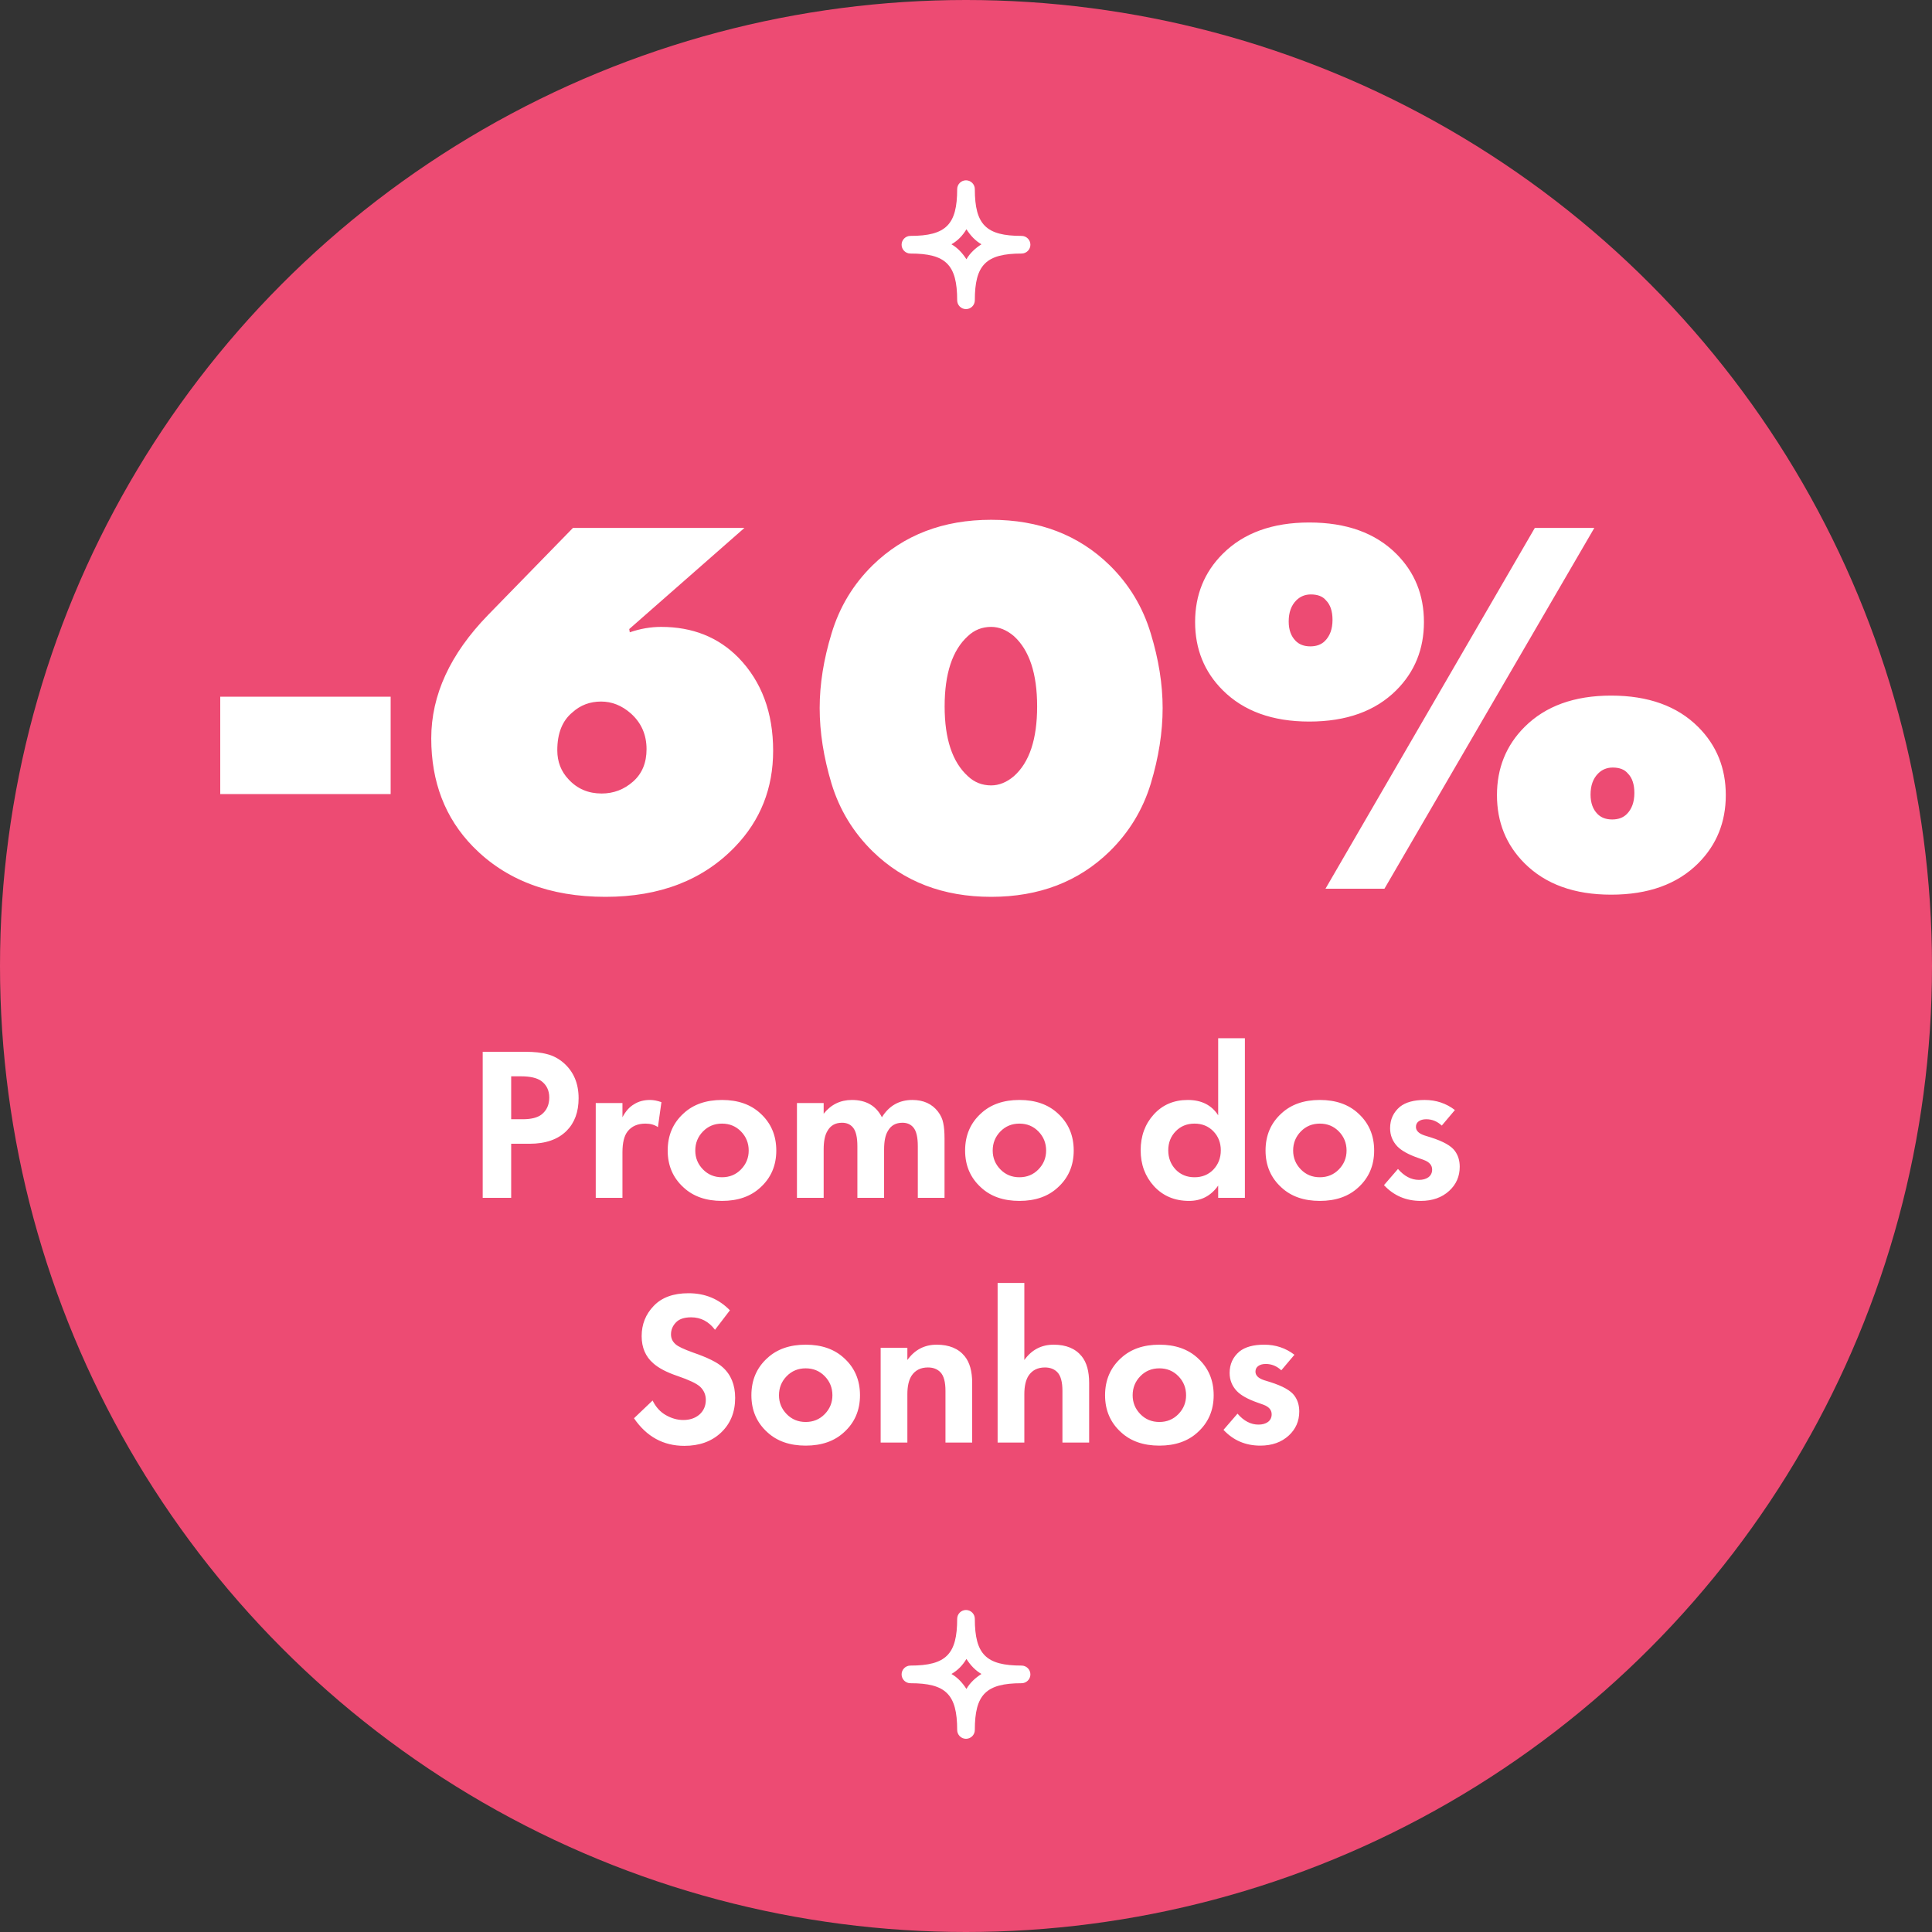
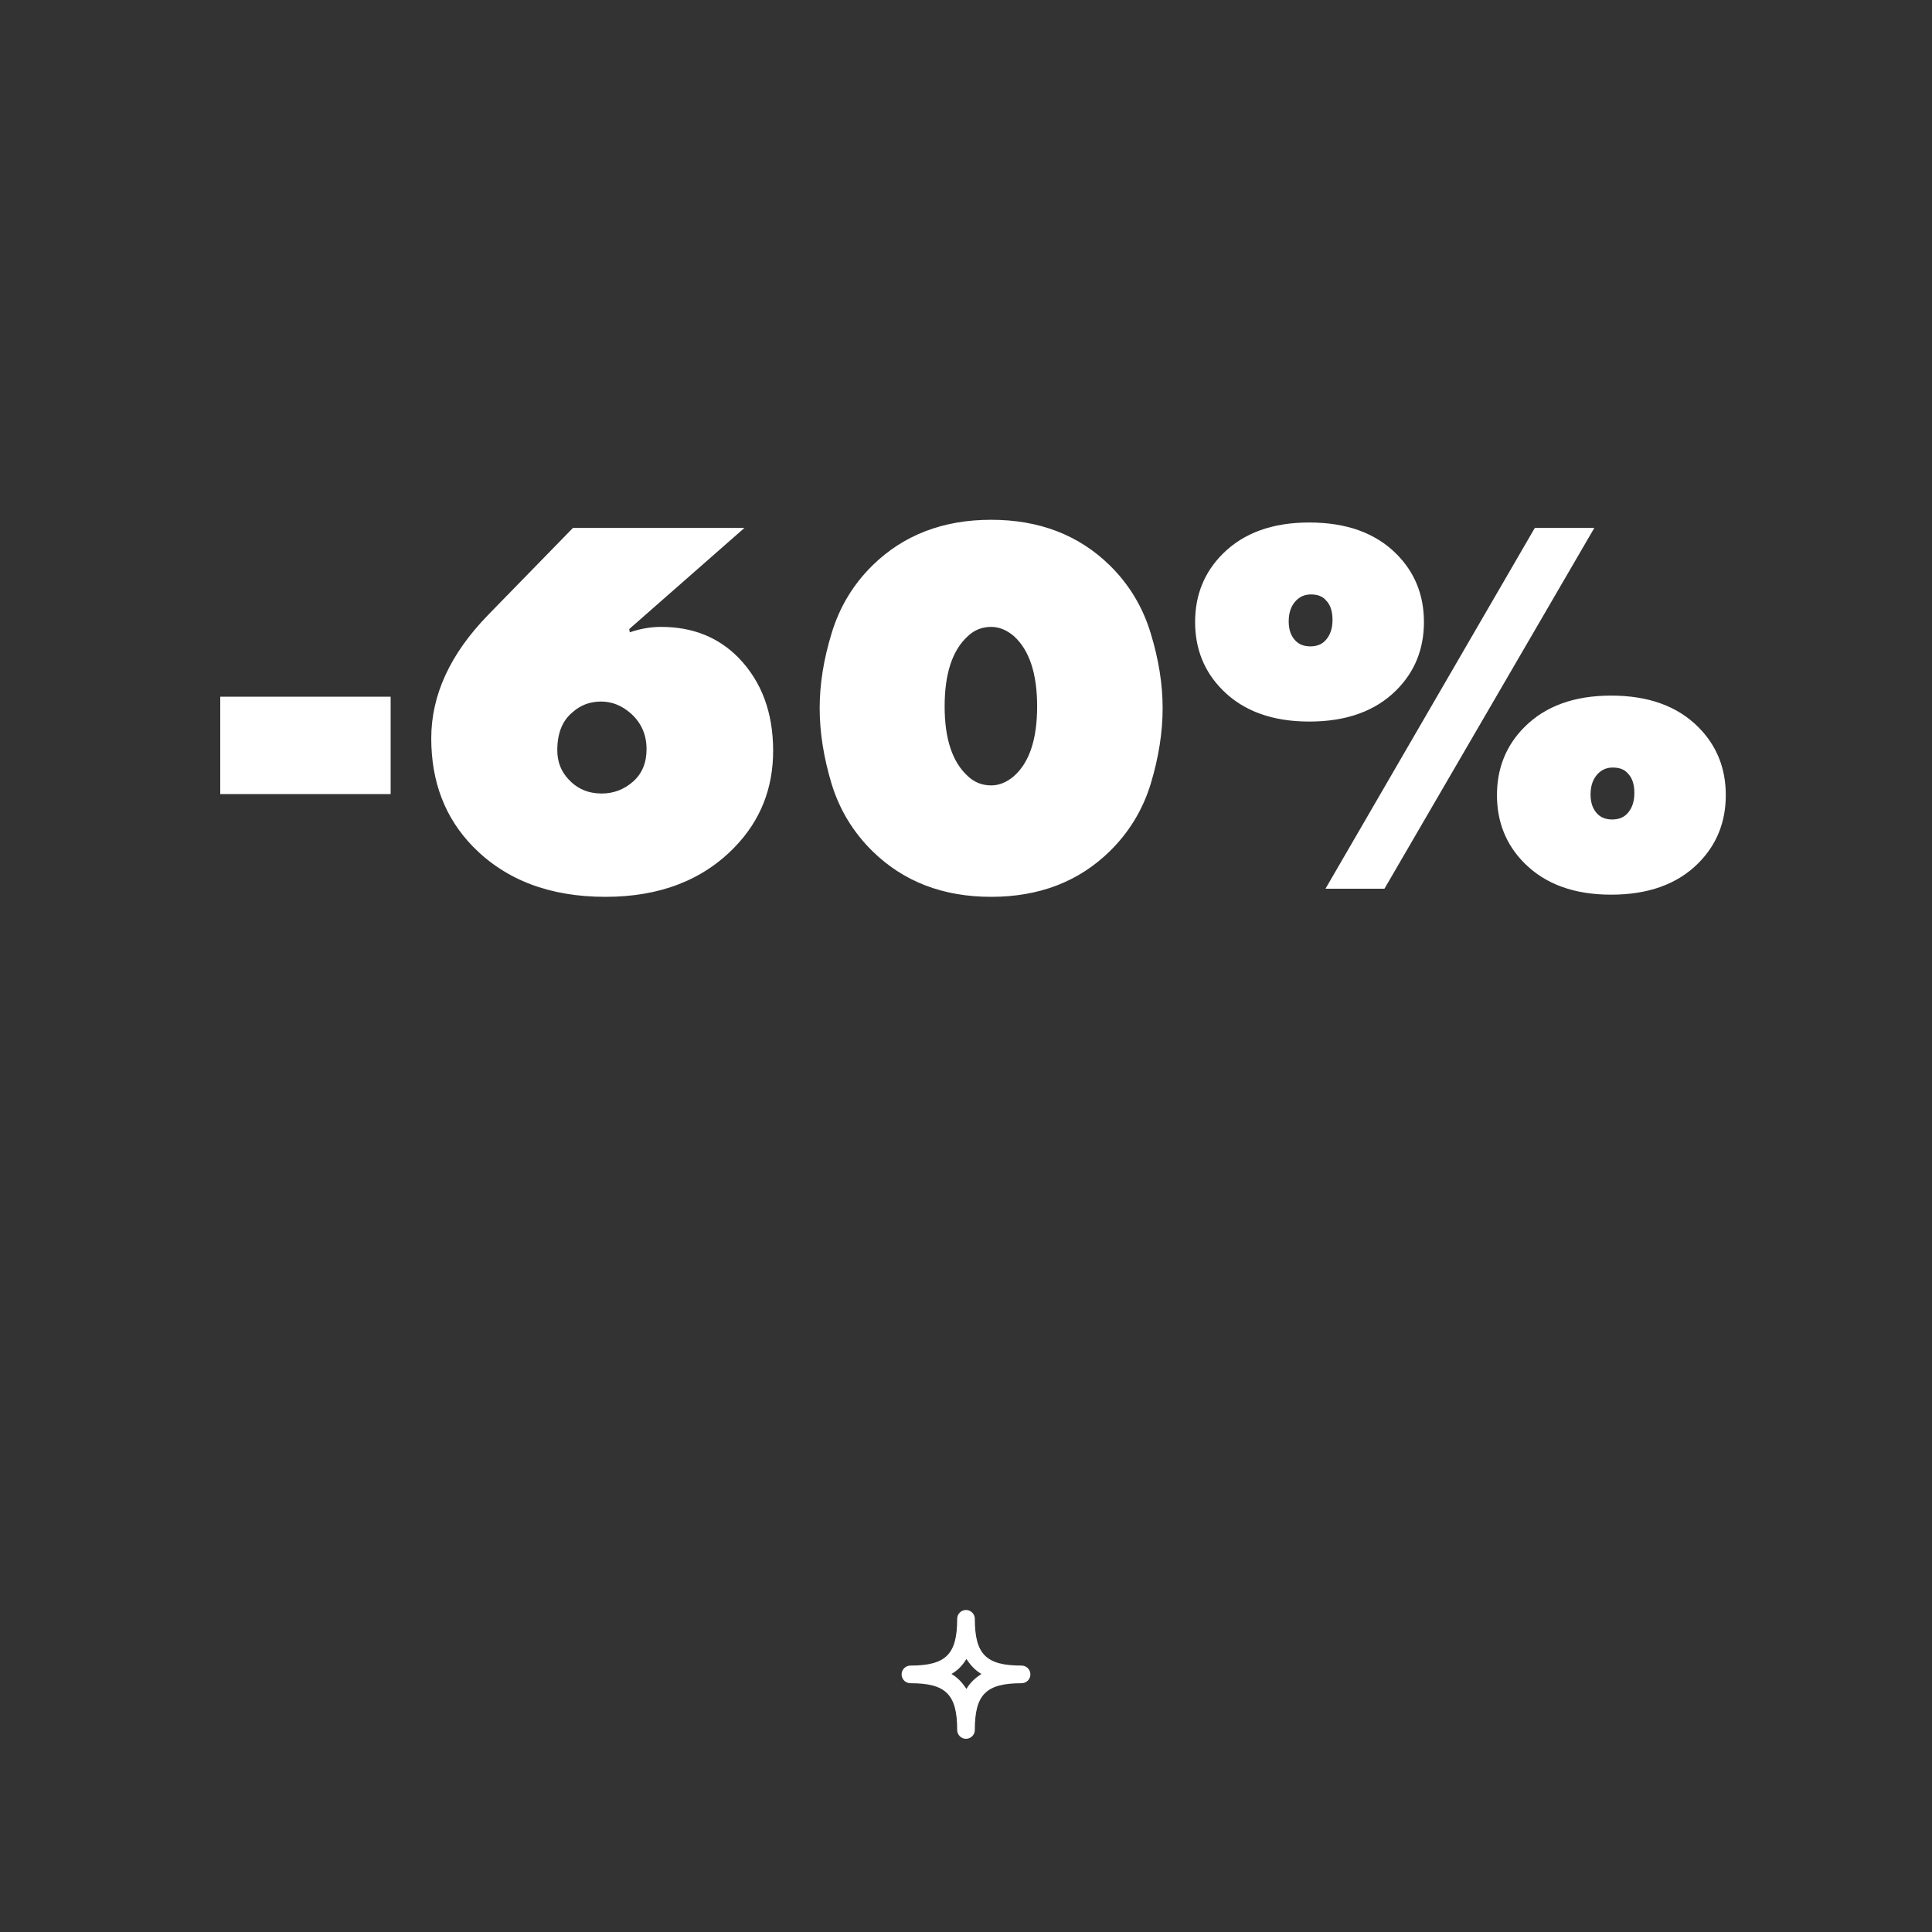
<svg xmlns="http://www.w3.org/2000/svg" width="150" height="150" viewBox="0 0 150 150" fill="none">
  <rect x="0" y="0" width="150" height="150" fill="#333333" stroke="none" />
-   <circle cx="75" cy="75" r="75" fill="#ED4B73" />
  <path d="M30.33 61.65H17.1V54.09H30.33V61.65ZM44.486 40.986H57.8L48.854 48.84L48.896 49.092C49.708 48.812 50.52 48.672 51.332 48.672C53.768 48.672 55.77 49.47 57.338 51.066C59.13 52.914 60.026 55.322 60.026 58.29C60.026 61.202 59.046 63.68 57.086 65.724C54.594 68.328 51.234 69.63 47.006 69.63C42.694 69.63 39.264 68.328 36.716 65.724C34.56 63.512 33.482 60.712 33.482 57.324C33.482 53.964 34.952 50.772 37.892 47.748L44.486 40.986ZM43.268 58.248C43.268 59.144 43.562 59.9 44.15 60.516C44.822 61.244 45.676 61.608 46.712 61.608C47.636 61.608 48.448 61.3 49.148 60.684C49.848 60.068 50.198 59.228 50.198 58.164C50.198 57.044 49.792 56.12 48.98 55.392C48.28 54.776 47.51 54.468 46.67 54.468C45.802 54.468 45.06 54.748 44.444 55.308C43.66 55.952 43.268 56.932 43.268 58.248ZM90.267 54.972C90.267 56.848 89.959 58.808 89.343 60.852C88.727 62.868 87.663 64.618 86.151 66.102C83.743 68.454 80.677 69.63 76.953 69.63C73.229 69.63 70.163 68.454 67.755 66.102C66.243 64.618 65.179 62.868 64.563 60.852C63.947 58.808 63.639 56.848 63.639 54.972C63.639 53.124 63.947 51.192 64.563 49.176C65.179 47.132 66.243 45.368 67.755 43.884C70.163 41.532 73.229 40.356 76.953 40.356C80.677 40.356 83.743 41.532 86.151 43.884C87.663 45.368 88.727 47.132 89.343 49.176C89.959 51.192 90.267 53.124 90.267 54.972ZM76.953 48.672C76.253 48.672 75.651 48.91 75.147 49.386C73.943 50.478 73.341 52.298 73.341 54.846C73.341 57.366 73.943 59.172 75.147 60.264C75.651 60.74 76.253 60.978 76.953 60.978C77.569 60.978 78.157 60.74 78.717 60.264C79.921 59.2 80.523 57.394 80.523 54.846C80.523 52.298 79.921 50.478 78.717 49.386C78.157 48.91 77.569 48.672 76.953 48.672ZM108.412 43.002C109.84 44.43 110.554 46.194 110.554 48.294C110.554 50.394 109.84 52.158 108.412 53.586C106.788 55.21 104.534 56.022 101.65 56.022C98.794 56.022 96.554 55.21 94.93 53.586C93.502 52.158 92.788 50.394 92.788 48.294C92.788 46.194 93.502 44.43 94.93 43.002C96.554 41.378 98.794 40.566 101.65 40.566C104.534 40.566 106.788 41.378 108.412 43.002ZM100.054 48.252C100.054 48.896 100.236 49.4 100.6 49.764C100.88 50.044 101.258 50.184 101.734 50.184C102.21 50.184 102.588 50.044 102.868 49.764C103.26 49.372 103.456 48.826 103.456 48.126C103.456 47.454 103.288 46.95 102.952 46.614C102.7 46.306 102.308 46.152 101.776 46.152C101.328 46.152 100.95 46.306 100.642 46.614C100.25 47.006 100.054 47.552 100.054 48.252ZM102.91 69L119.164 40.986H123.784L107.488 69H102.91ZM131.848 56.442C133.276 57.87 133.99 59.634 133.99 61.734C133.99 63.834 133.276 65.598 131.848 67.026C130.224 68.65 127.97 69.462 125.086 69.462C122.23 69.462 119.99 68.65 118.366 67.026C116.938 65.598 116.224 63.834 116.224 61.734C116.224 59.634 116.938 57.87 118.366 56.442C119.99 54.818 122.23 54.006 125.086 54.006C127.97 54.006 130.224 54.818 131.848 56.442ZM123.49 61.692C123.49 62.336 123.672 62.84 124.036 63.204C124.316 63.484 124.694 63.624 125.17 63.624C125.646 63.624 126.024 63.484 126.304 63.204C126.696 62.812 126.892 62.266 126.892 61.566C126.892 60.894 126.724 60.39 126.388 60.054C126.136 59.746 125.744 59.592 125.212 59.592C124.764 59.592 124.386 59.746 124.078 60.054C123.686 60.446 123.49 60.992 123.49 61.692Z" fill="white" />
-   <path d="M37.477 81.661H40.776C41.478 81.661 42.05 81.723 42.492 81.848C42.946 81.961 43.371 82.188 43.767 82.528C44.538 83.208 44.923 84.12 44.923 85.265C44.923 86.33 44.612 87.175 43.989 87.798C43.32 88.467 42.362 88.801 41.115 88.801H39.688V93H37.477V81.661ZM39.688 83.565V86.897H40.589C41.234 86.897 41.716 86.778 42.033 86.54C42.441 86.223 42.645 85.781 42.645 85.214C42.645 84.659 42.436 84.228 42.017 83.922C41.676 83.684 41.155 83.565 40.453 83.565H39.688ZM46.253 93V85.639H48.327V86.744C48.576 86.268 48.882 85.928 49.245 85.724C49.585 85.509 49.993 85.401 50.469 85.401C50.741 85.401 51.035 85.458 51.353 85.571L51.081 87.509C50.82 87.328 50.497 87.237 50.112 87.237C49.511 87.237 49.052 87.435 48.735 87.832C48.463 88.172 48.327 88.716 48.327 89.464V93H46.253ZM53.08 86.438C53.828 85.747 54.819 85.401 56.055 85.401C57.29 85.401 58.282 85.747 59.03 86.438C59.857 87.186 60.271 88.149 60.271 89.328C60.271 90.495 59.857 91.453 59.03 92.201C58.282 92.892 57.29 93.238 56.055 93.238C54.819 93.238 53.828 92.892 53.08 92.201C52.252 91.453 51.839 90.495 51.839 89.328C51.839 88.149 52.252 87.186 53.08 86.438ZM54.576 90.79C54.972 91.198 55.465 91.402 56.055 91.402C56.644 91.402 57.137 91.198 57.534 90.79C57.93 90.382 58.129 89.895 58.129 89.328C58.129 88.75 57.93 88.257 57.534 87.849C57.137 87.441 56.644 87.237 56.055 87.237C55.465 87.237 54.972 87.441 54.576 87.849C54.179 88.257 53.981 88.75 53.981 89.328C53.981 89.895 54.179 90.382 54.576 90.79ZM61.875 93V85.639H63.949V86.472C64.515 85.758 65.246 85.401 66.142 85.401C67.241 85.401 68.017 85.849 68.471 86.744C69.026 85.849 69.814 85.401 70.834 85.401C71.695 85.401 72.358 85.701 72.823 86.302C73.038 86.585 73.174 86.88 73.231 87.186C73.299 87.492 73.333 87.889 73.333 88.376V93H71.259V88.988C71.259 88.297 71.145 87.815 70.919 87.543C70.715 87.294 70.431 87.169 70.069 87.169C69.547 87.169 69.168 87.384 68.93 87.815C68.737 88.132 68.641 88.608 68.641 89.243V93H66.567V88.988C66.567 88.297 66.453 87.815 66.227 87.543C66.023 87.294 65.739 87.169 65.377 87.169C64.855 87.169 64.476 87.384 64.238 87.815C64.045 88.132 63.949 88.608 63.949 89.243V93H61.875ZM76.172 86.438C76.92 85.747 77.912 85.401 79.147 85.401C80.383 85.401 81.374 85.747 82.122 86.438C82.95 87.186 83.363 88.149 83.363 89.328C83.363 90.495 82.95 91.453 82.122 92.201C81.374 92.892 80.383 93.238 79.147 93.238C77.912 93.238 76.92 92.892 76.172 92.201C75.345 91.453 74.931 90.495 74.931 89.328C74.931 88.149 75.345 87.186 76.172 86.438ZM77.668 90.79C78.065 91.198 78.558 91.402 79.147 91.402C79.737 91.402 80.23 91.198 80.626 90.79C81.023 90.382 81.221 89.895 81.221 89.328C81.221 88.75 81.023 88.257 80.626 87.849C80.23 87.441 79.737 87.237 79.147 87.237C78.558 87.237 78.065 87.441 77.668 87.849C77.272 88.257 77.073 88.75 77.073 89.328C77.073 89.895 77.272 90.382 77.668 90.79ZM94.579 86.591V80.607H96.653V93H94.579V92.048C94.024 92.841 93.27 93.238 92.318 93.238C91.208 93.238 90.301 92.858 89.598 92.099C88.907 91.34 88.561 90.41 88.561 89.311C88.561 88.2 88.901 87.271 89.581 86.523C90.261 85.775 91.14 85.401 92.216 85.401C93.282 85.401 94.069 85.798 94.579 86.591ZM94.205 87.832C93.82 87.435 93.333 87.237 92.743 87.237C92.154 87.237 91.667 87.435 91.281 87.832C90.896 88.229 90.703 88.722 90.703 89.311C90.703 89.9 90.896 90.399 91.281 90.807C91.667 91.204 92.154 91.402 92.743 91.402C93.333 91.402 93.82 91.204 94.205 90.807C94.591 90.399 94.783 89.9 94.783 89.311C94.783 88.722 94.591 88.229 94.205 87.832ZM99.498 86.438C100.246 85.747 101.237 85.401 102.473 85.401C103.708 85.401 104.7 85.747 105.448 86.438C106.275 87.186 106.689 88.149 106.689 89.328C106.689 90.495 106.275 91.453 105.448 92.201C104.7 92.892 103.708 93.238 102.473 93.238C101.237 93.238 100.246 92.892 99.498 92.201C98.67 91.453 98.257 90.495 98.257 89.328C98.257 88.149 98.67 87.186 99.498 86.438ZM100.994 90.79C101.39 91.198 101.883 91.402 102.473 91.402C103.062 91.402 103.555 91.198 103.952 90.79C104.348 90.382 104.547 89.895 104.547 89.328C104.547 88.75 104.348 88.257 103.952 87.849C103.555 87.441 103.062 87.237 102.473 87.237C101.883 87.237 101.39 87.441 100.994 87.849C100.597 88.257 100.399 88.75 100.399 89.328C100.399 89.895 100.597 90.382 100.994 90.79ZM112.959 86.183L111.939 87.39C111.588 87.061 111.186 86.897 110.732 86.897C110.483 86.897 110.285 86.954 110.137 87.067C110.001 87.169 109.933 87.311 109.933 87.492C109.933 87.787 110.154 88.008 110.596 88.155L111.089 88.308C112.053 88.614 112.676 88.965 112.959 89.362C113.209 89.702 113.333 90.11 113.333 90.586C113.333 91.334 113.061 91.957 112.517 92.456C111.951 92.977 111.214 93.238 110.307 93.238C109.163 93.238 108.211 92.83 107.451 92.014L108.539 90.756C109.027 91.323 109.571 91.606 110.171 91.606C110.466 91.606 110.71 91.538 110.902 91.402C111.095 91.255 111.191 91.056 111.191 90.807C111.191 90.467 110.976 90.218 110.545 90.059L110.069 89.889C109.333 89.628 108.806 89.334 108.488 89.005C108.114 88.608 107.927 88.138 107.927 87.594C107.927 86.914 108.182 86.359 108.692 85.928C109.134 85.577 109.775 85.401 110.613 85.401C111.497 85.401 112.279 85.662 112.959 86.183ZM56.669 101.732L55.513 103.245C55.026 102.599 54.408 102.276 53.66 102.276C53.116 102.276 52.719 102.412 52.47 102.684C52.221 102.945 52.096 103.251 52.096 103.602C52.096 103.908 52.215 104.163 52.453 104.367C52.634 104.537 53.088 104.752 53.813 105.013C54.935 105.398 55.7 105.778 56.108 106.152C56.754 106.73 57.077 107.523 57.077 108.532C57.077 109.643 56.709 110.544 55.972 111.235C55.247 111.915 54.3 112.255 53.133 112.255C51.501 112.255 50.198 111.541 49.223 110.113L50.668 108.736C50.917 109.246 51.263 109.626 51.705 109.875C52.147 110.124 52.595 110.249 53.048 110.249C53.558 110.249 53.977 110.107 54.306 109.824C54.635 109.529 54.799 109.15 54.799 108.685C54.799 108.288 54.652 107.948 54.357 107.665C54.085 107.416 53.501 107.138 52.606 106.832C51.767 106.549 51.138 106.22 50.719 105.846C50.118 105.325 49.818 104.622 49.818 103.738C49.818 102.82 50.13 102.038 50.753 101.392C51.376 100.735 52.277 100.406 53.456 100.406C54.737 100.406 55.808 100.848 56.669 101.732ZM59.579 105.438C60.327 104.747 61.319 104.401 62.554 104.401C63.789 104.401 64.781 104.747 65.529 105.438C66.356 106.186 66.77 107.149 66.77 108.328C66.77 109.495 66.356 110.453 65.529 111.201C64.781 111.892 63.789 112.238 62.554 112.238C61.319 112.238 60.327 111.892 59.579 111.201C58.752 110.453 58.338 109.495 58.338 108.328C58.338 107.149 58.752 106.186 59.579 105.438ZM61.075 109.79C61.472 110.198 61.965 110.402 62.554 110.402C63.143 110.402 63.636 110.198 64.033 109.79C64.43 109.382 64.628 108.895 64.628 108.328C64.628 107.75 64.43 107.257 64.033 106.849C63.636 106.441 63.143 106.237 62.554 106.237C61.965 106.237 61.472 106.441 61.075 106.849C60.678 107.257 60.48 107.75 60.48 108.328C60.48 108.895 60.678 109.382 61.075 109.79ZM68.374 112V104.639H70.448V105.591C71.015 104.798 71.774 104.401 72.726 104.401C73.689 104.401 74.415 104.701 74.902 105.302C75.287 105.778 75.48 106.469 75.48 107.376V112H73.406V107.988C73.406 107.297 73.276 106.815 73.015 106.543C72.777 106.294 72.454 106.169 72.046 106.169C71.48 106.169 71.055 106.384 70.771 106.815C70.556 107.155 70.448 107.631 70.448 108.243V112H68.374ZM77.455 112V99.607H79.529V105.591C80.096 104.798 80.855 104.401 81.807 104.401C82.771 104.401 83.496 104.701 83.983 105.302C84.369 105.778 84.561 106.469 84.561 107.376V112H82.487V107.988C82.487 107.297 82.357 106.815 82.096 106.543C81.858 106.294 81.535 106.169 81.127 106.169C80.561 106.169 80.136 106.384 79.852 106.815C79.637 107.155 79.529 107.631 79.529 108.243V112H77.455ZM87.038 105.438C87.786 104.747 88.778 104.401 90.013 104.401C91.248 104.401 92.24 104.747 92.988 105.438C93.815 106.186 94.229 107.149 94.229 108.328C94.229 109.495 93.815 110.453 92.988 111.201C92.24 111.892 91.248 112.238 90.013 112.238C88.778 112.238 87.786 111.892 87.038 111.201C86.211 110.453 85.797 109.495 85.797 108.328C85.797 107.149 86.211 106.186 87.038 105.438ZM88.534 109.79C88.931 110.198 89.424 110.402 90.013 110.402C90.602 110.402 91.095 110.198 91.492 109.79C91.889 109.382 92.087 108.895 92.087 108.328C92.087 107.75 91.889 107.257 91.492 106.849C91.095 106.441 90.602 106.237 90.013 106.237C89.424 106.237 88.931 106.441 88.534 106.849C88.137 107.257 87.939 107.75 87.939 108.328C87.939 108.895 88.137 109.382 88.534 109.79ZM100.5 105.183L99.48 106.39C99.129 106.061 98.726 105.897 98.273 105.897C98.024 105.897 97.825 105.954 97.678 106.067C97.542 106.169 97.474 106.311 97.474 106.492C97.474 106.787 97.695 107.008 98.137 107.155L98.63 107.308C99.593 107.614 100.217 107.965 100.5 108.362C100.749 108.702 100.874 109.11 100.874 109.586C100.874 110.334 100.602 110.957 100.058 111.456C99.491 111.977 98.755 112.238 97.848 112.238C96.703 112.238 95.751 111.83 94.992 111.014L96.08 109.756C96.567 110.323 97.111 110.606 97.712 110.606C98.007 110.606 98.25 110.538 98.443 110.402C98.636 110.255 98.732 110.056 98.732 109.807C98.732 109.467 98.517 109.218 98.086 109.059L97.61 108.889C96.873 108.628 96.346 108.334 96.029 108.005C95.655 107.608 95.468 107.138 95.468 106.594C95.468 105.914 95.723 105.359 96.233 104.928C96.675 104.577 97.315 104.401 98.154 104.401C99.038 104.401 99.82 104.662 100.5 105.183Z" fill="white" />
  <path d="M75 135C74.623 135 74.315 134.692 74.315 134.315C74.315 131.541 73.425 130.685 70.685 130.685C70.308 130.685 70 130.377 70 130C70 129.623 70.308 129.315 70.685 129.315C73.459 129.315 74.315 128.425 74.315 125.685C74.315 125.308 74.623 125 75 125C75.377 125 75.685 125.308 75.685 125.685C75.685 128.459 76.575 129.315 79.315 129.315C79.692 129.315 80 129.623 80 130C80 130.377 79.692 130.685 79.315 130.685C76.541 130.685 75.685 131.575 75.685 134.315C75.685 134.692 75.377 135 75 135ZM73.87 129.966C74.349 130.24 74.726 130.651 75.034 131.13C75.308 130.651 75.719 130.274 76.199 129.966C75.719 129.692 75.343 129.281 75.034 128.801C74.726 129.315 74.349 129.692 73.87 129.966Z" fill="white" />
-   <path d="M75 24C74.623 24 74.315 23.692 74.315 23.315C74.315 20.541 73.425 19.685 70.685 19.685C70.308 19.685 70 19.377 70 19C70 18.623 70.308 18.315 70.685 18.315C73.459 18.315 74.315 17.425 74.315 14.685C74.315 14.308 74.623 14 75 14C75.377 14 75.685 14.308 75.685 14.685C75.685 17.459 76.575 18.315 79.315 18.315C79.692 18.315 80 18.623 80 19C80 19.377 79.692 19.685 79.315 19.685C76.541 19.685 75.685 20.575 75.685 23.315C75.685 23.692 75.377 24 75 24ZM73.87 18.966C74.349 19.24 74.726 19.651 75.034 20.13C75.308 19.651 75.719 19.274 76.199 18.966C75.719 18.692 75.343 18.281 75.034 17.801C74.726 18.315 74.349 18.692 73.87 18.966Z" fill="white" />
</svg>